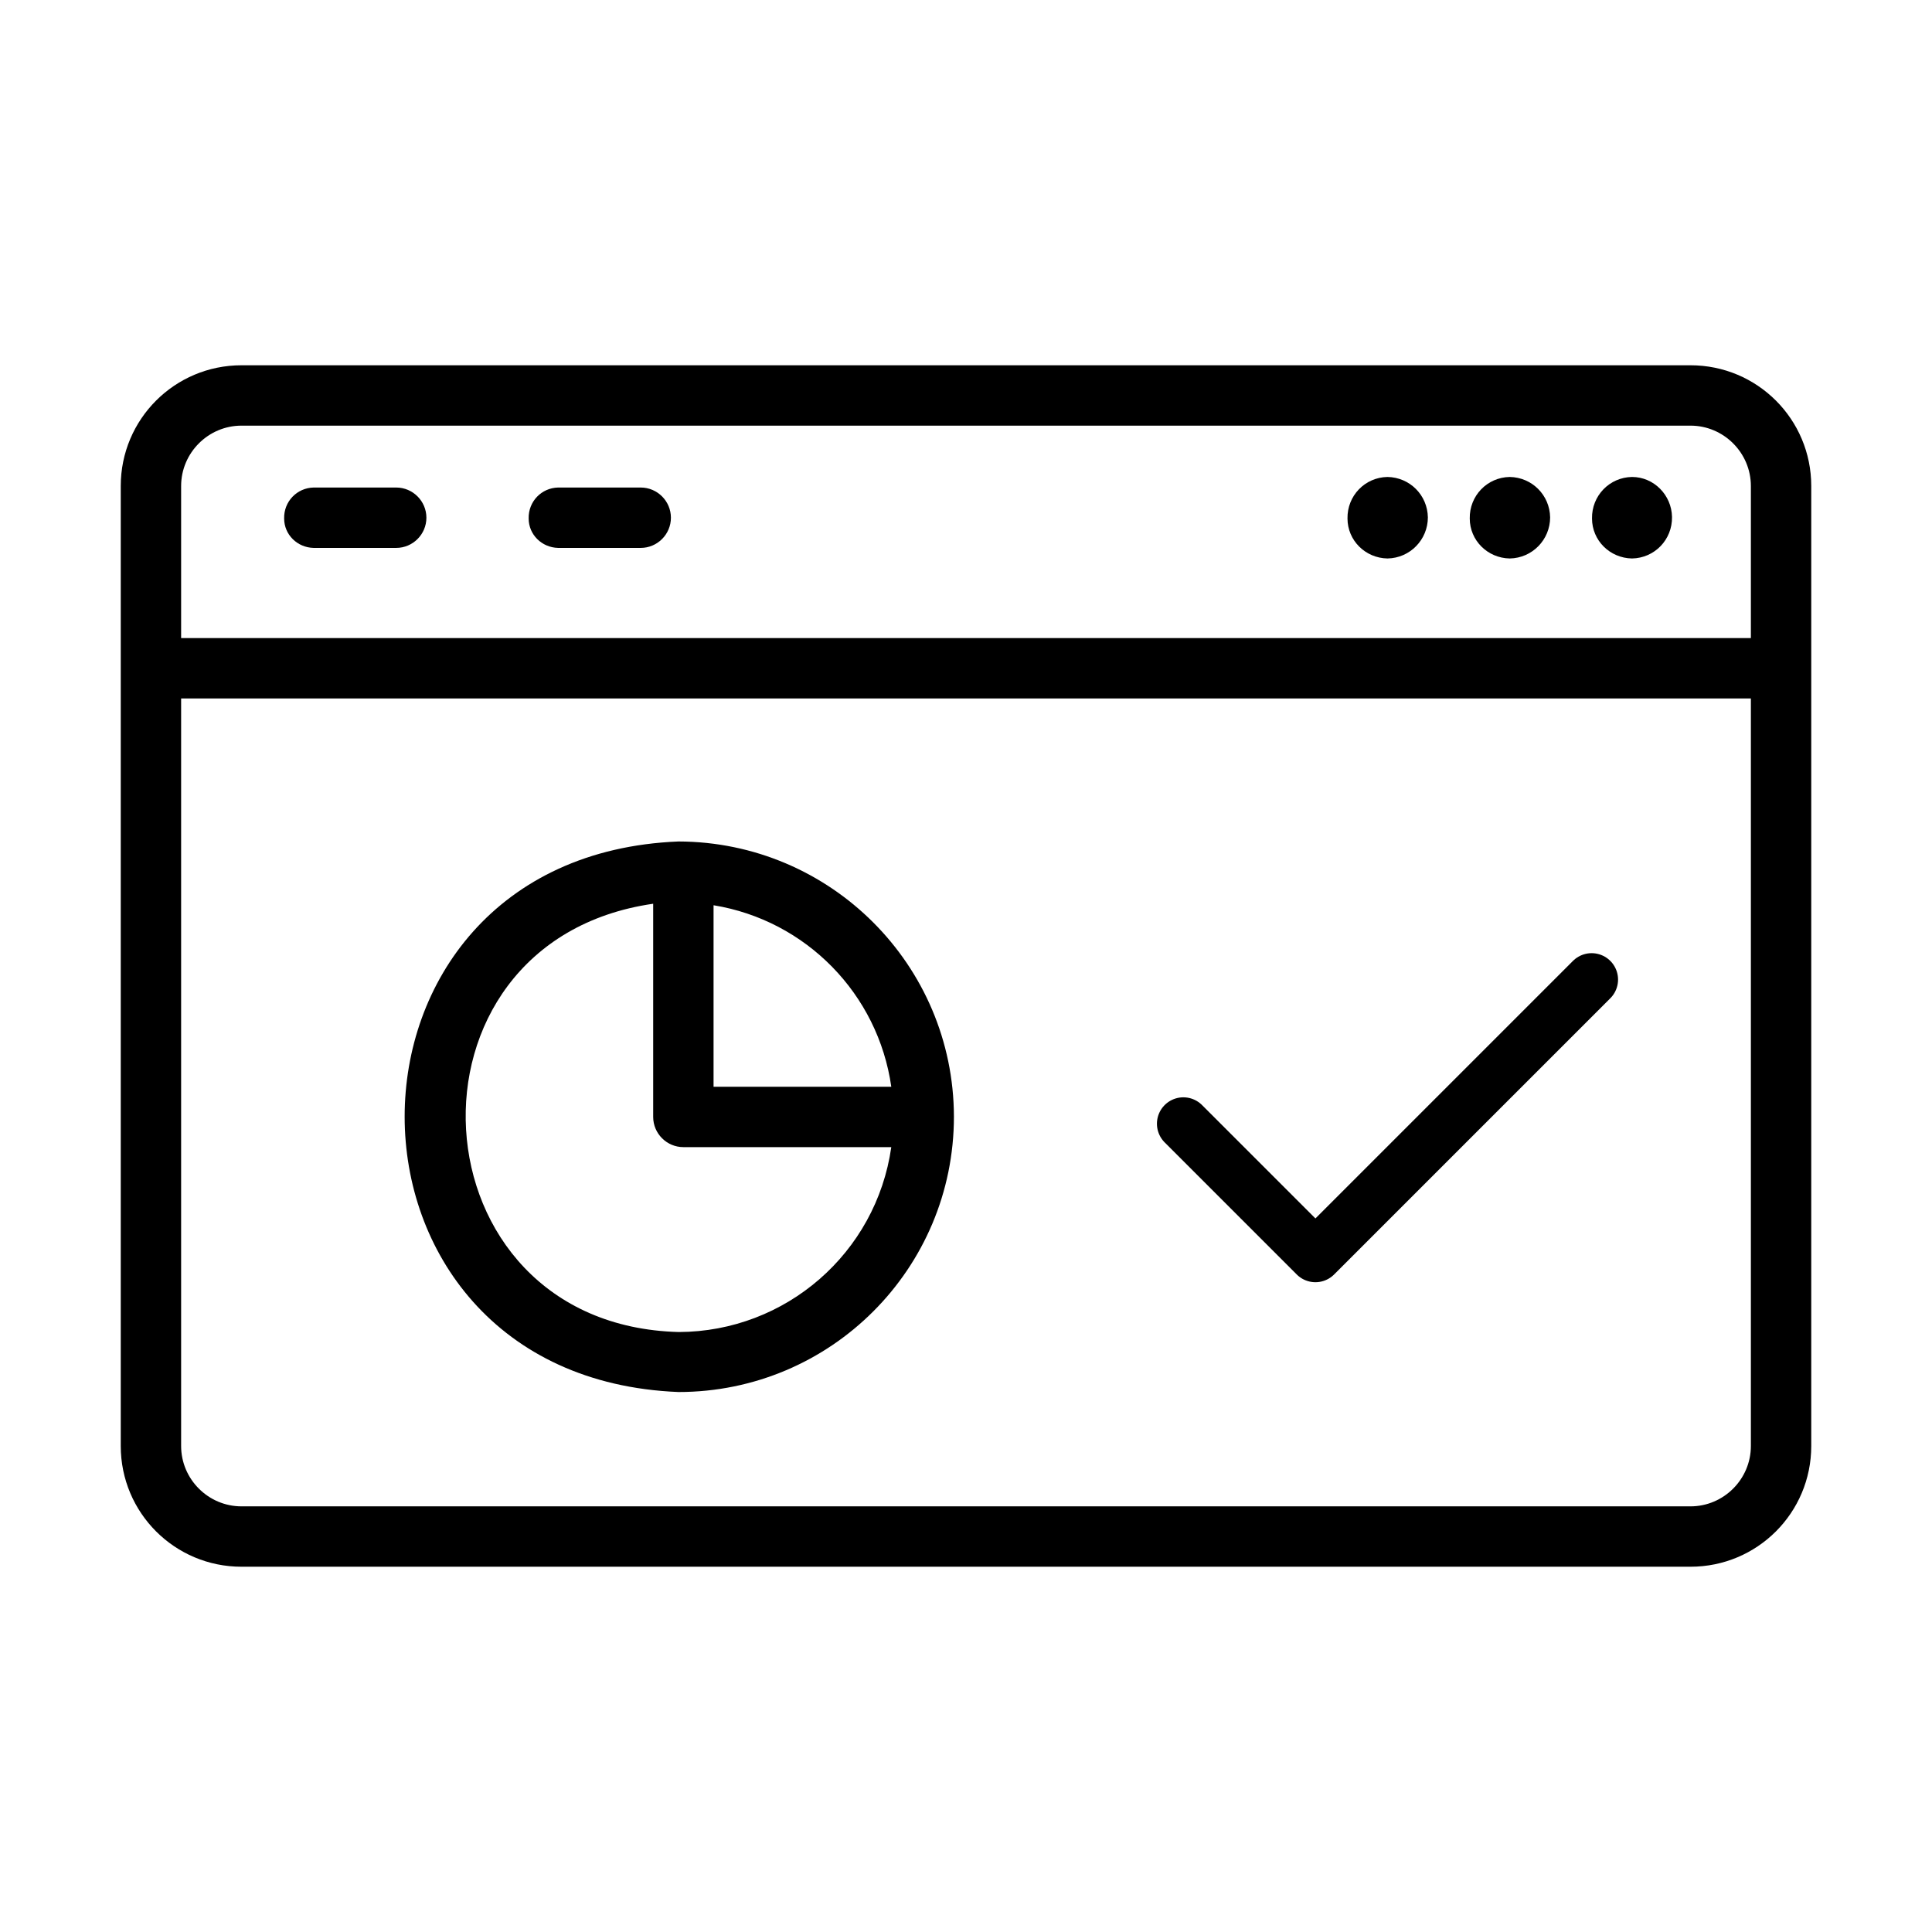
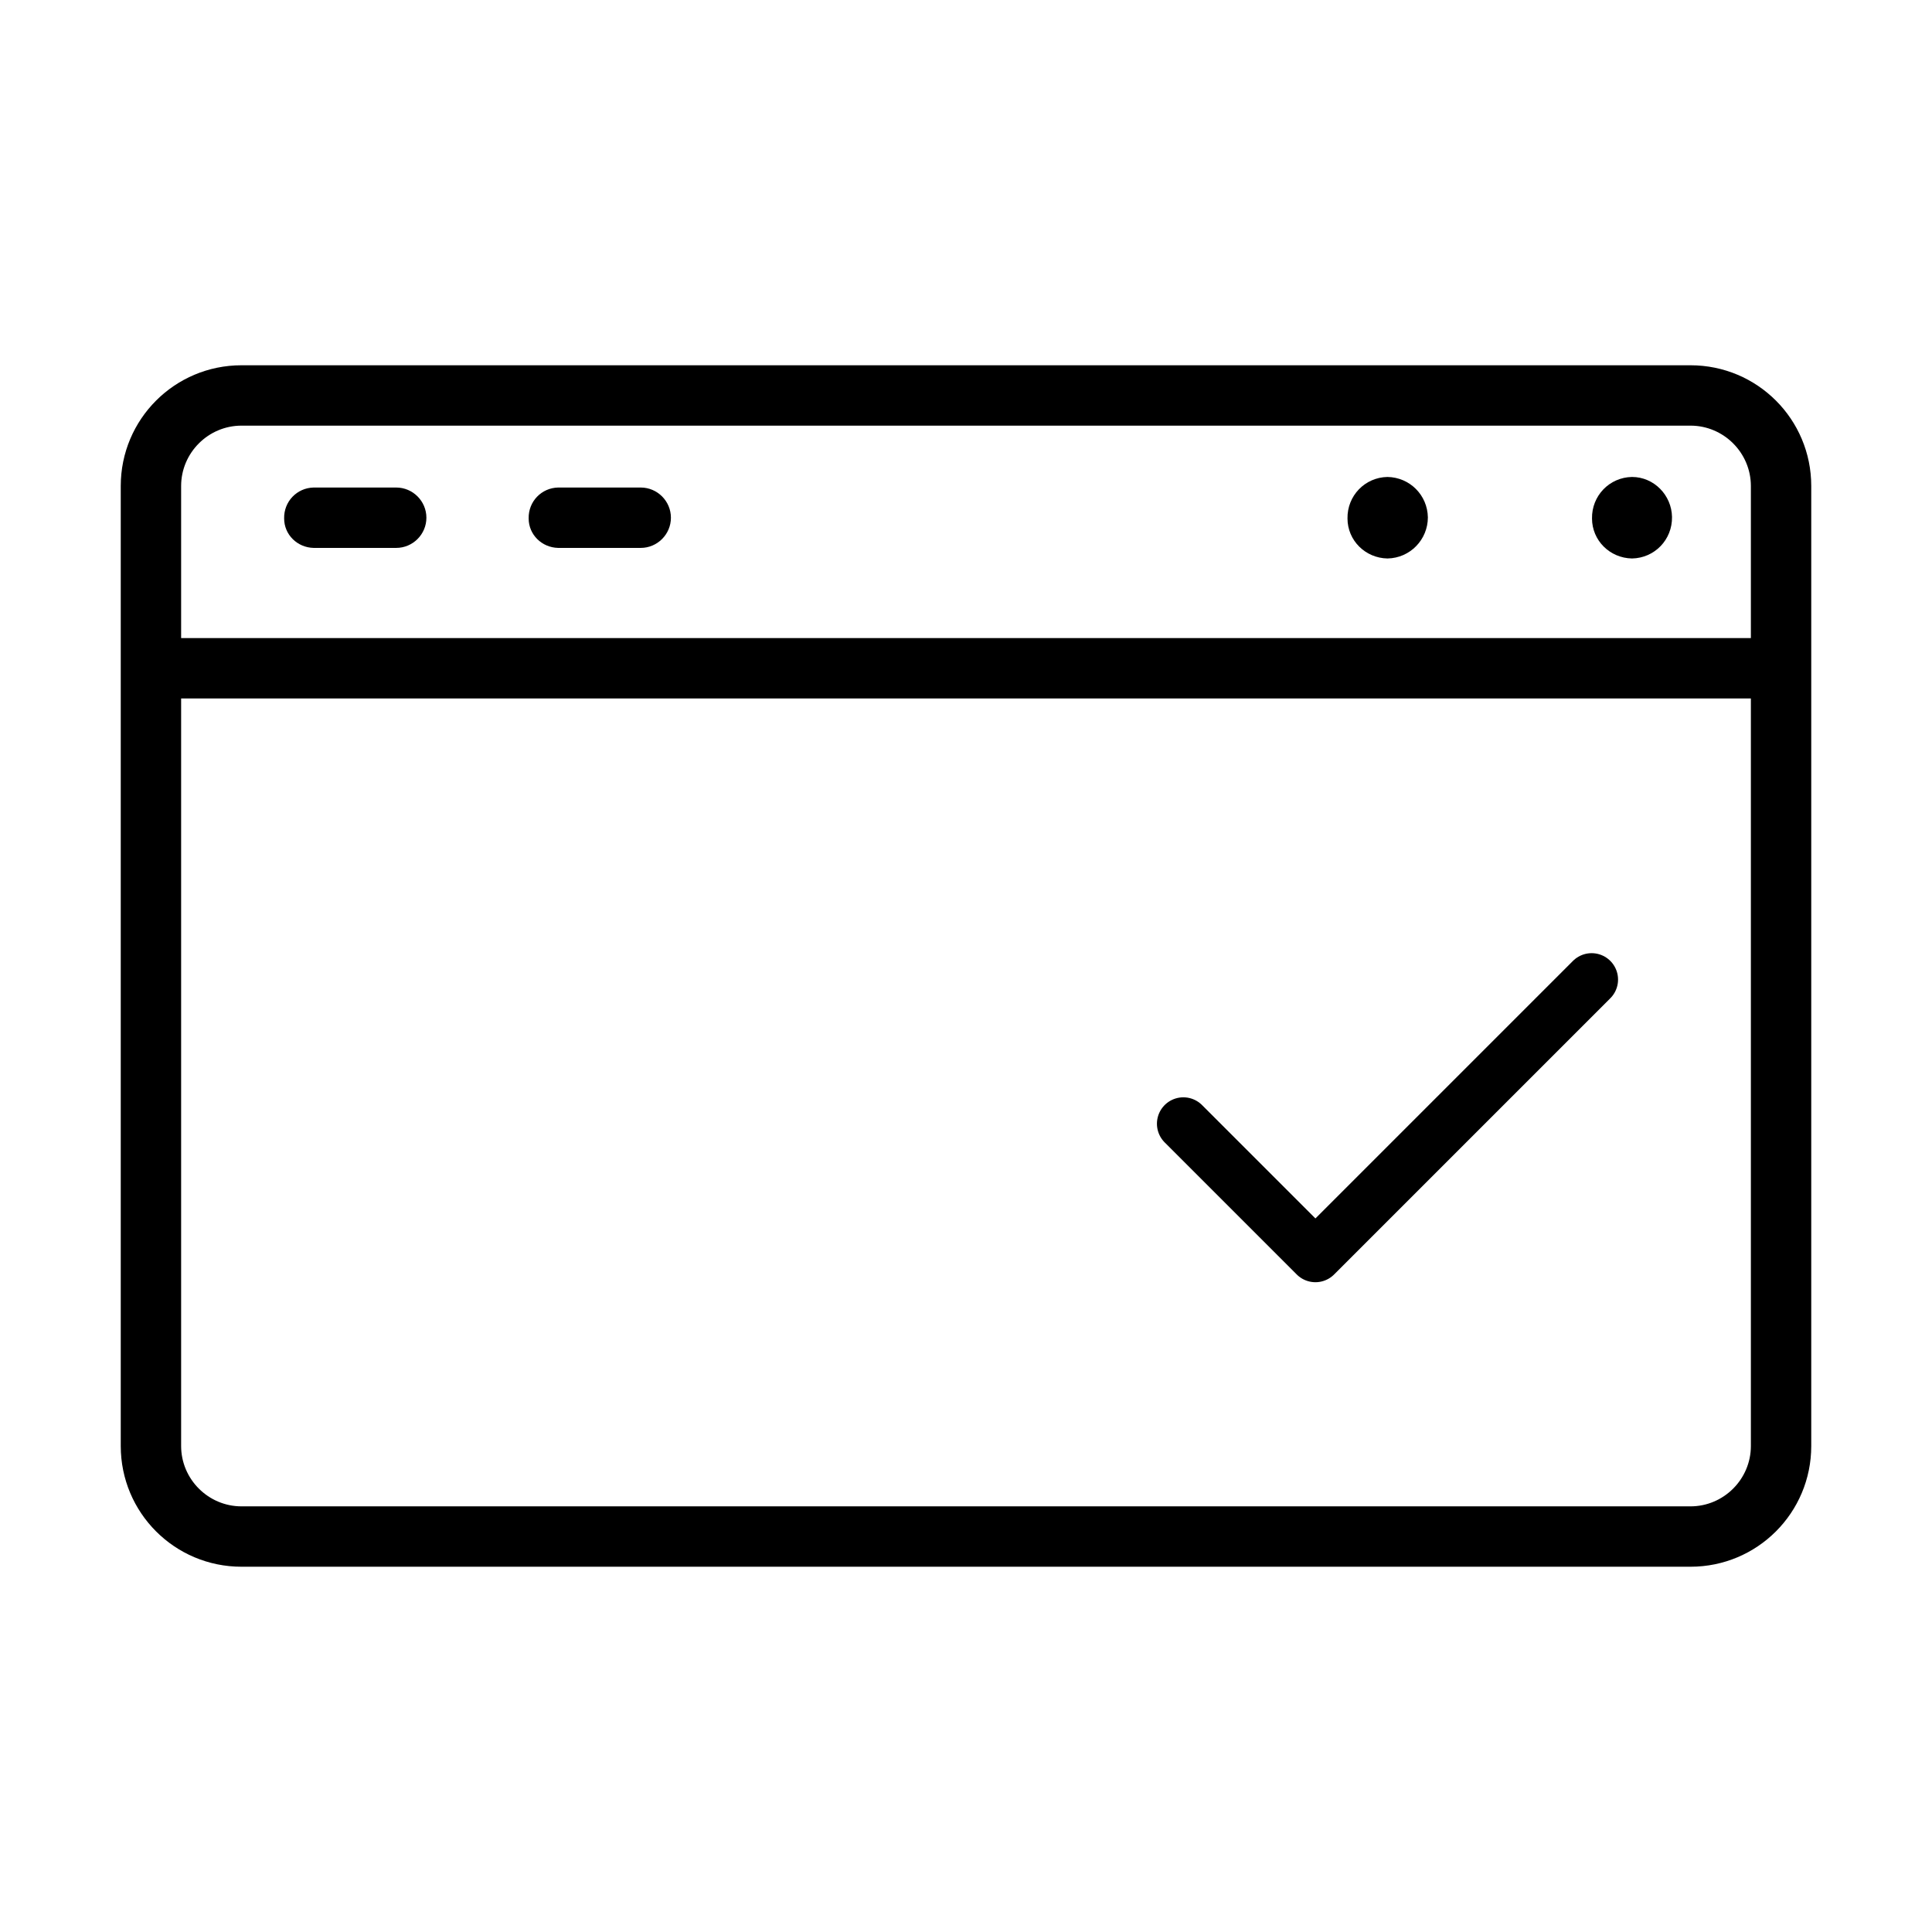
<svg xmlns="http://www.w3.org/2000/svg" version="1.1" id="Line" x="0px" y="0px" viewBox="0 0 512 512" style="enable-background:new 0 0 512 512;" xml:space="preserve">
  <style type="text/css">
	.st0{fill:none;stroke:#000000;stroke-width:14;stroke-linecap:round;stroke-linejoin:round;stroke-miterlimit:10;}
</style>
  <g>
    <path d="M448,96.8H64c-17.7,0-32,14.3-32,32v254.4c0,17.7,14.3,32,32,32h384c17.7,0,32-14.3,32-32V128.8   C480,111.1,465.7,96.8,448,96.8z M64,112.8h384c8.8,0,16,7.2,16,16v40.3H48v-40.3C48,120,55.2,112.8,64,112.8z M448,399.2H64   c-8.8,0-16-7.2-16-16V185.1h416v198.1C464,392,456.8,399.2,448,399.2z" />
    <path d="M367.7,148c6-0.1,10.7-5,10.7-10.9c-0.1-5.9-4.8-10.6-10.7-10.7c-6,0.1-10.7,5-10.6,11C357.1,143.2,361.8,147.9,367.7,148z   " />
-     <path d="M400.1,148c6-0.1,10.7-5,10.7-10.9c-0.1-5.9-4.8-10.6-10.7-10.7c-6,0.1-10.7,5-10.6,11C389.5,143.2,394.2,147.9,400.1,148z   " />
    <path d="M432.5,148c6-0.1,10.7-5,10.6-11c-0.1-5.8-4.8-10.6-10.6-10.6c-6,0.1-10.7,5-10.6,11C421.9,143.2,426.6,147.9,432.5,148z" />
    <path d="M83.1,145.2h21.9c4.4,0,8-3.6,8-8s-3.6-8-8-8H83.1c-4.4,0.1-7.9,3.7-7.8,8.2C75.3,141.7,78.8,145.1,83.1,145.2z" />
    <path d="M147.9,145.2h21.9c4.4,0,8-3.6,8-8s-3.6-8-8-8h-21.9c-4.4,0.1-7.9,3.7-7.8,8.2C140.1,141.7,143.6,145.1,147.9,145.2z" />
-     <path d="M252.8,295.9c-0.1-40.2-32.7-72.8-73-72.9c-96.8,3.9-96.7,142,0,145.9C220.2,368.9,252.8,336.2,252.8,295.9z M236.2,288   h-47.1v-48.1C213.6,243.9,232.7,263.4,236.2,288z M179.9,353c-71.2-1.8-76.9-103.4-6.8-113.5l0,56.5c0,4.4,3.6,8,8,8c0,0,0,0,0,0   h55.1C232.2,332.1,208.2,352.9,179.9,353z" />
    <polyline class="st0" points="313.6,297.8 348.6,332.8 421.8,259.6  " />
  </g>
</svg>